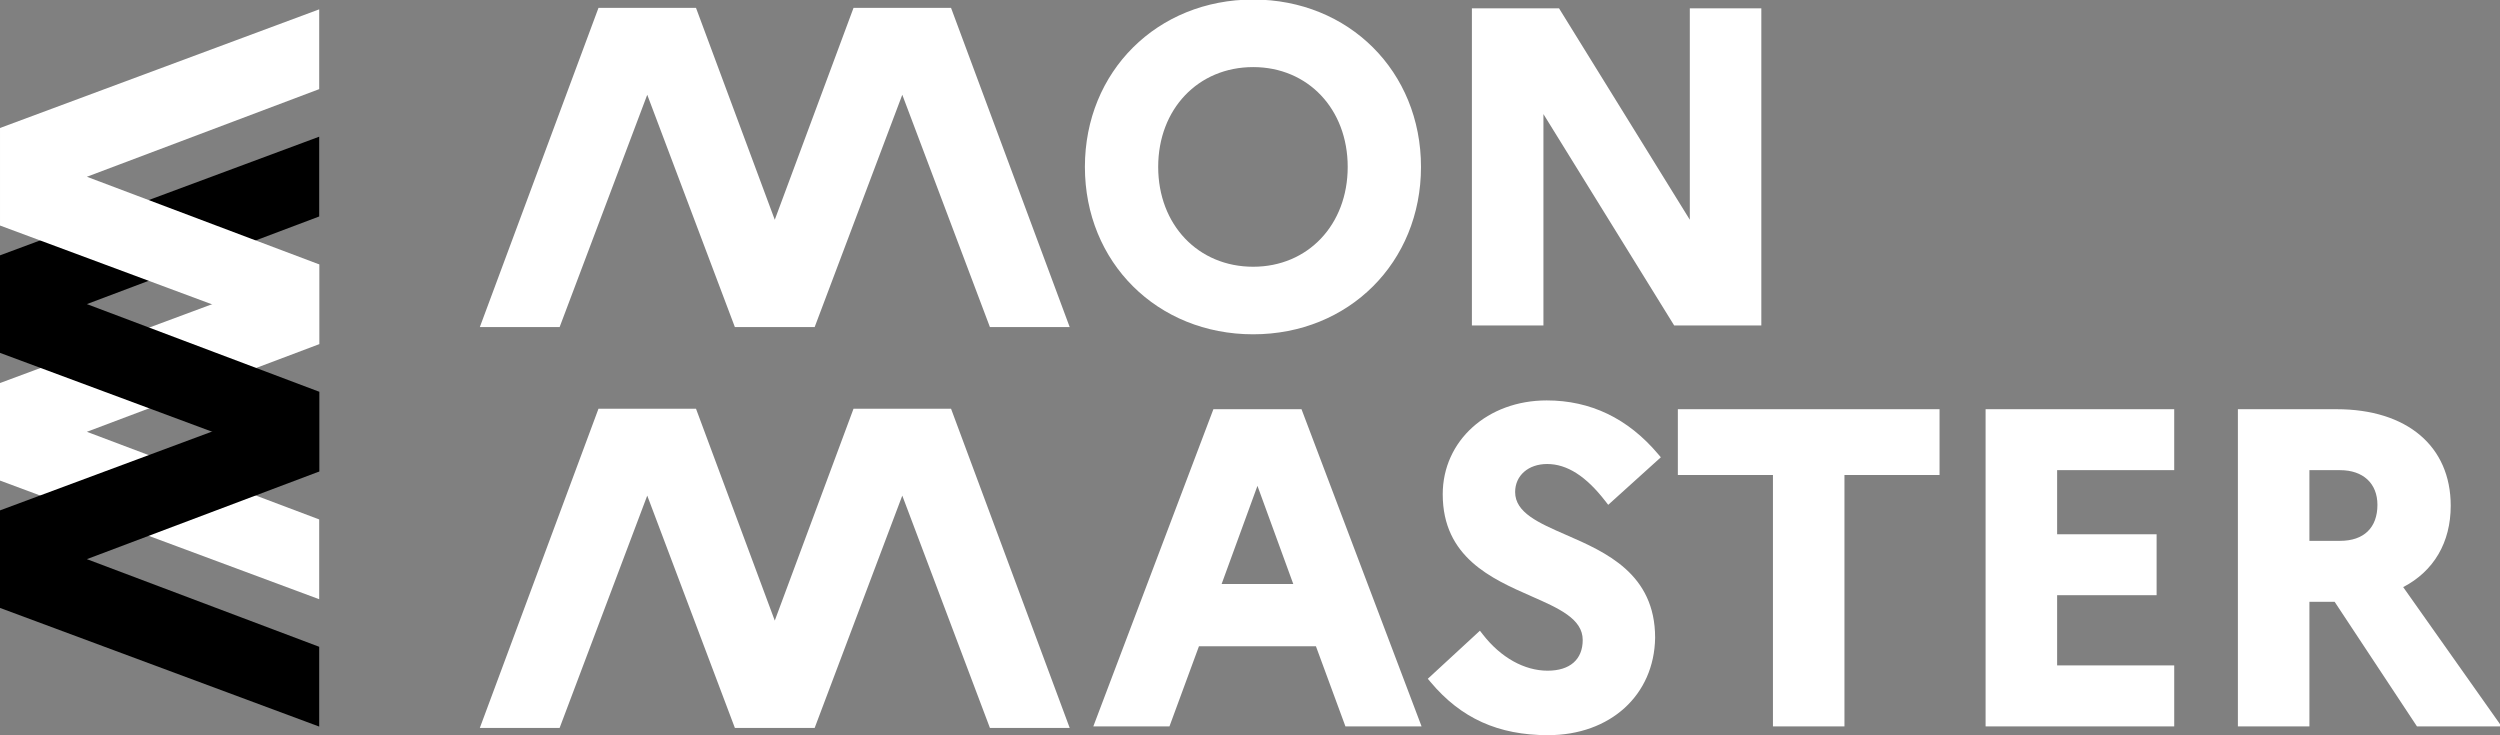
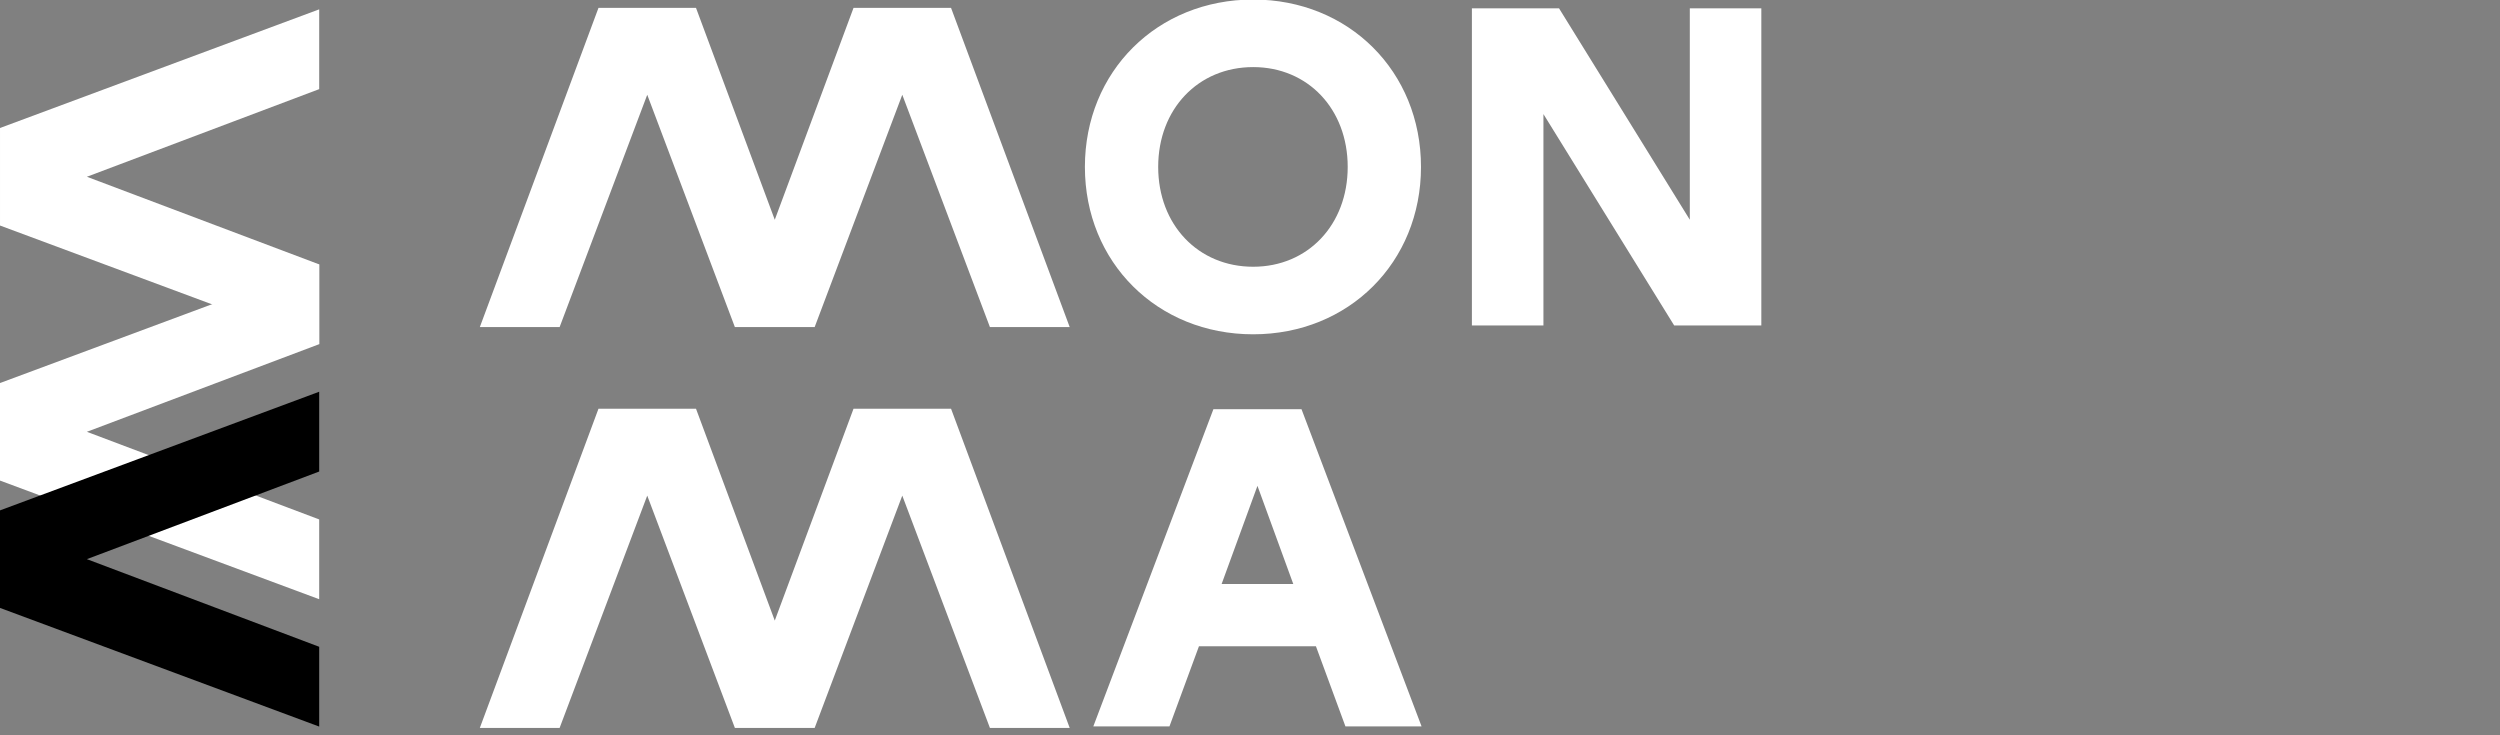
<svg xmlns="http://www.w3.org/2000/svg" xmlns:ns1="http://sodipodi.sourceforge.net/DTD/sodipodi-0.dtd" xmlns:ns2="http://www.inkscape.org/namespaces/inkscape" width="81.492mm" height="23.964mm" viewBox="0 0 81.492 23.964" version="1.1" id="svg5" xml:space="preserve">
  <rect x="0" y="0" width="81.492" height="23.964" fill="#808080" stroke="none" />
  <ns1:namedview id="namedview7" pagecolor="#ffffff" bordercolor="#666666" borderopacity="1.0" ns2:showpageshadow="2" ns2:pageopacity="0.0" ns2:pagecheckerboard="0" ns2:deskcolor="#d1d1d1" ns2:document-units="mm" showgrid="false" ns2:lockguides="true" />
  <defs id="defs2">
    <clipPath clipPathUnits="userSpaceOnUse" id="clipPath287">
      <path d="M 0,68 H 231 V 0 H 0 Z" id="path285" />
    </clipPath>
  </defs>
  <g id="g281" transform="matrix(0.353,0,0,-0.353,-5.8683724e-6,23.989)" ns2:export-filename="Mon_Master_noir_blanc_RVB_dark.svg" ns2:export-xdpi="96" ns2:export-ydpi="96">
    <g id="g283" clip-path="url(#clipPath287)" style="display:inline">
      <g id="g289" transform="translate(115.72,61.762)">
        <path d="m 0,0 c 5.059,0 8.73,-3.876 8.73,-9.217 0,-5.342 -3.671,-9.219 -8.73,-9.219 -5.082,0 -8.77,3.877 -8.77,9.219 C -8.77,-3.876 -5.082,0 0,0 m 0,-24.674 c 8.835,0 15.498,6.645 15.498,15.457 0,8.811 -6.663,15.455 -15.498,15.455 -8.858,0 -15.538,-6.644 -15.538,-15.455 0,-8.812 6.68,-15.457 15.538,-15.457" style="fill:#ffffff;fill-opacity:1;fill-rule:nonzero;stroke:none" id="path291" ns2:export-filename="Mon_Master_noir_blanc_RVB_dark.svg" ns2:export-xdpi="96" ns2:export-ydpi="96" />
      </g>
      <g id="g293" transform="translate(142.524,57.423)">
        <path d="m 0,0 12.075,-19.522 h 8.046 V 9.765 H 13.517 V -9.757 L 1.441,9.765 H -6.606 V -19.522 H 0 Z" style="fill:#ffffff;fill-opacity:1;fill-rule:nonzero;stroke:none" id="path295" />
      </g>
      <g id="g297" transform="translate(119.423,14.032)">
        <path d="m 0,0 h -6.615 l 3.308,9.062 z m -7.375,16.139 -11.088,-29.288 h 7.031 l 2.723,7.398 H 2.093 l 2.723,-7.398 h 7.031 L 0.761,16.139 Z" style="fill:#ffffff;fill-opacity:1;fill-rule:nonzero;stroke:none" id="path299" />
      </g>
      <g id="g301" transform="translate(142.868,25.11)">
-         <path d="m 0,0 c 1.83,0 3.584,-1.117 5.363,-3.416 l 0.275,-0.354 4.859,4.39 -0.26,0.308 C 7.464,4.209 4.006,5.872 -0.041,5.872 c -5.474,0 -9.603,-3.726 -9.603,-8.668 0,-5.815 4.527,-7.805 8.164,-9.405 2.556,-1.124 4.763,-2.095 4.763,-4.049 0,-1.803 -1.182,-2.836 -3.242,-2.836 -2.147,0 -4.324,1.215 -5.973,3.335 l -0.277,0.357 -4.812,-4.438 0.255,-0.303 c 2.804,-3.346 6.25,-4.905 10.847,-4.905 5.742,0 9.808,3.695 9.889,8.993 0,5.92 -4.564,7.908 -8.231,9.506 -2.52,1.099 -4.696,2.048 -4.696,3.949 C -2.957,-1.066 -1.742,0 0,0" style="fill:#ffffff;fill-opacity:1;fill-rule:nonzero;stroke:none" id="path303" />
-       </g>
+         </g>
      <g id="g305" transform="translate(154.936,24.094)">
-         <path d="m 0,0 h 8.781 v -23.211 h 6.604 V 0 h 8.781 V 6.076 H 0 Z" style="fill:#ffffff;fill-opacity:1;fill-rule:nonzero;stroke:none" id="path307" />
-       </g>
+         </g>
      <g id="g309" transform="translate(183.354,0.883)">
-         <path d="M 0,0 H 17.418 V 5.629 H 6.606 v 6.485 h 9.186 v 5.628 H 6.606 v 5.917 h 10.812 v 5.629 L 0,29.288 Z" style="fill:#ffffff;fill-opacity:1;fill-rule:nonzero;stroke:none" id="path311" />
-       </g>
+         </g>
      <g id="g313" transform="translate(219.537,21.34)">
-         <path d="m 0,0 c 0,-2.113 -1.255,-3.325 -3.445,-3.325 h -2.836 v 6.527 h 2.836 C -1.32,3.202 0,1.974 0,0 m 2.379,-7.598 c 2.835,1.481 4.389,4.131 4.389,7.516 0,5.497 -4.038,8.912 -10.538,8.912 h -9.116 v -29.287 h 6.605 v 11.504 h 2.328 l 7.602,-11.504 h 7.814 z" style="fill:#ffffff;fill-opacity:1;fill-rule:nonzero;stroke:none" id="path315" />
-       </g>
+         </g>
      <g id="g317" transform="translate(0,32.587)">
        <path d="m 0,0 v -9.006 l 29.475,-10.957 v 7.368 L 8.022,-4.503 29.475,3.589 v 7.368 z" style="fill:#ffffff;fill-opacity:1;fill-rule:nonzero;stroke:none" id="path319" />
      </g>
      <g id="g321" transform="translate(2e-4,44.379)">
-         <path d="m 0,0 v -9.006 l 29.475,-10.957 v 7.368 L 8.022,-4.503 29.475,3.589 v 7.368 z" style="fill:#000000;fill-opacity:1;fill-rule:nonzero;stroke:none" id="path323" />
-       </g>
+         </g>
      <g id="g325" transform="translate(0,20.827)">
        <path d="m 0,0 v -9.006 l 29.475,-10.957 v 7.368 L 8.022,-4.503 29.475,3.589 v 7.368 z" style="fill:#000000;fill-opacity:1;fill-rule:nonzero;stroke:none" id="path327" />
      </g>
      <g id="g329" transform="translate(2e-4,56.138)">
        <path d="m 0,0 v -9.006 l 29.475,-10.957 v 7.368 L 8.022,-4.503 29.475,3.589 v 7.368 z" style="fill:#ffffff;fill-opacity:1;fill-rule:nonzero;stroke:none" id="path331" />
      </g>
      <g id="g333" transform="translate(87.822,67.229)">
        <path d="M 0,0 H -9.006 L -16.278,-19.565 -23.551,0 h -9.006 l -10.957,-29.476 h 7.368 l 8.092,21.454 8.092,-21.452 -0.001,-0.002 h 7.368 0.001 v 10e-4 l 8.091,21.453 8.093,-21.454 h 7.367 z" style="fill:#ffffff;fill-opacity:1;fill-rule:nonzero;stroke:none" id="path335" />
      </g>
      <g id="g337" transform="translate(87.822,30.214)">
        <path d="M 0,0 H -9.006 L -16.278,-19.564 -23.551,0 h -9.006 l -10.957,-29.475 h 7.368 l 8.092,21.453 8.092,-21.452 -0.001,-0.002 h 7.368 v 10e-4 h 0.001 l 8.091,21.453 8.093,-21.454 h 7.367 z" style="fill:#ffffff;fill-opacity:1;fill-rule:nonzero;stroke:none" id="path339" ns2:label="path339" ns2:highlight-color="#e9e9e9" />
      </g>
    </g>
  </g>
</svg>